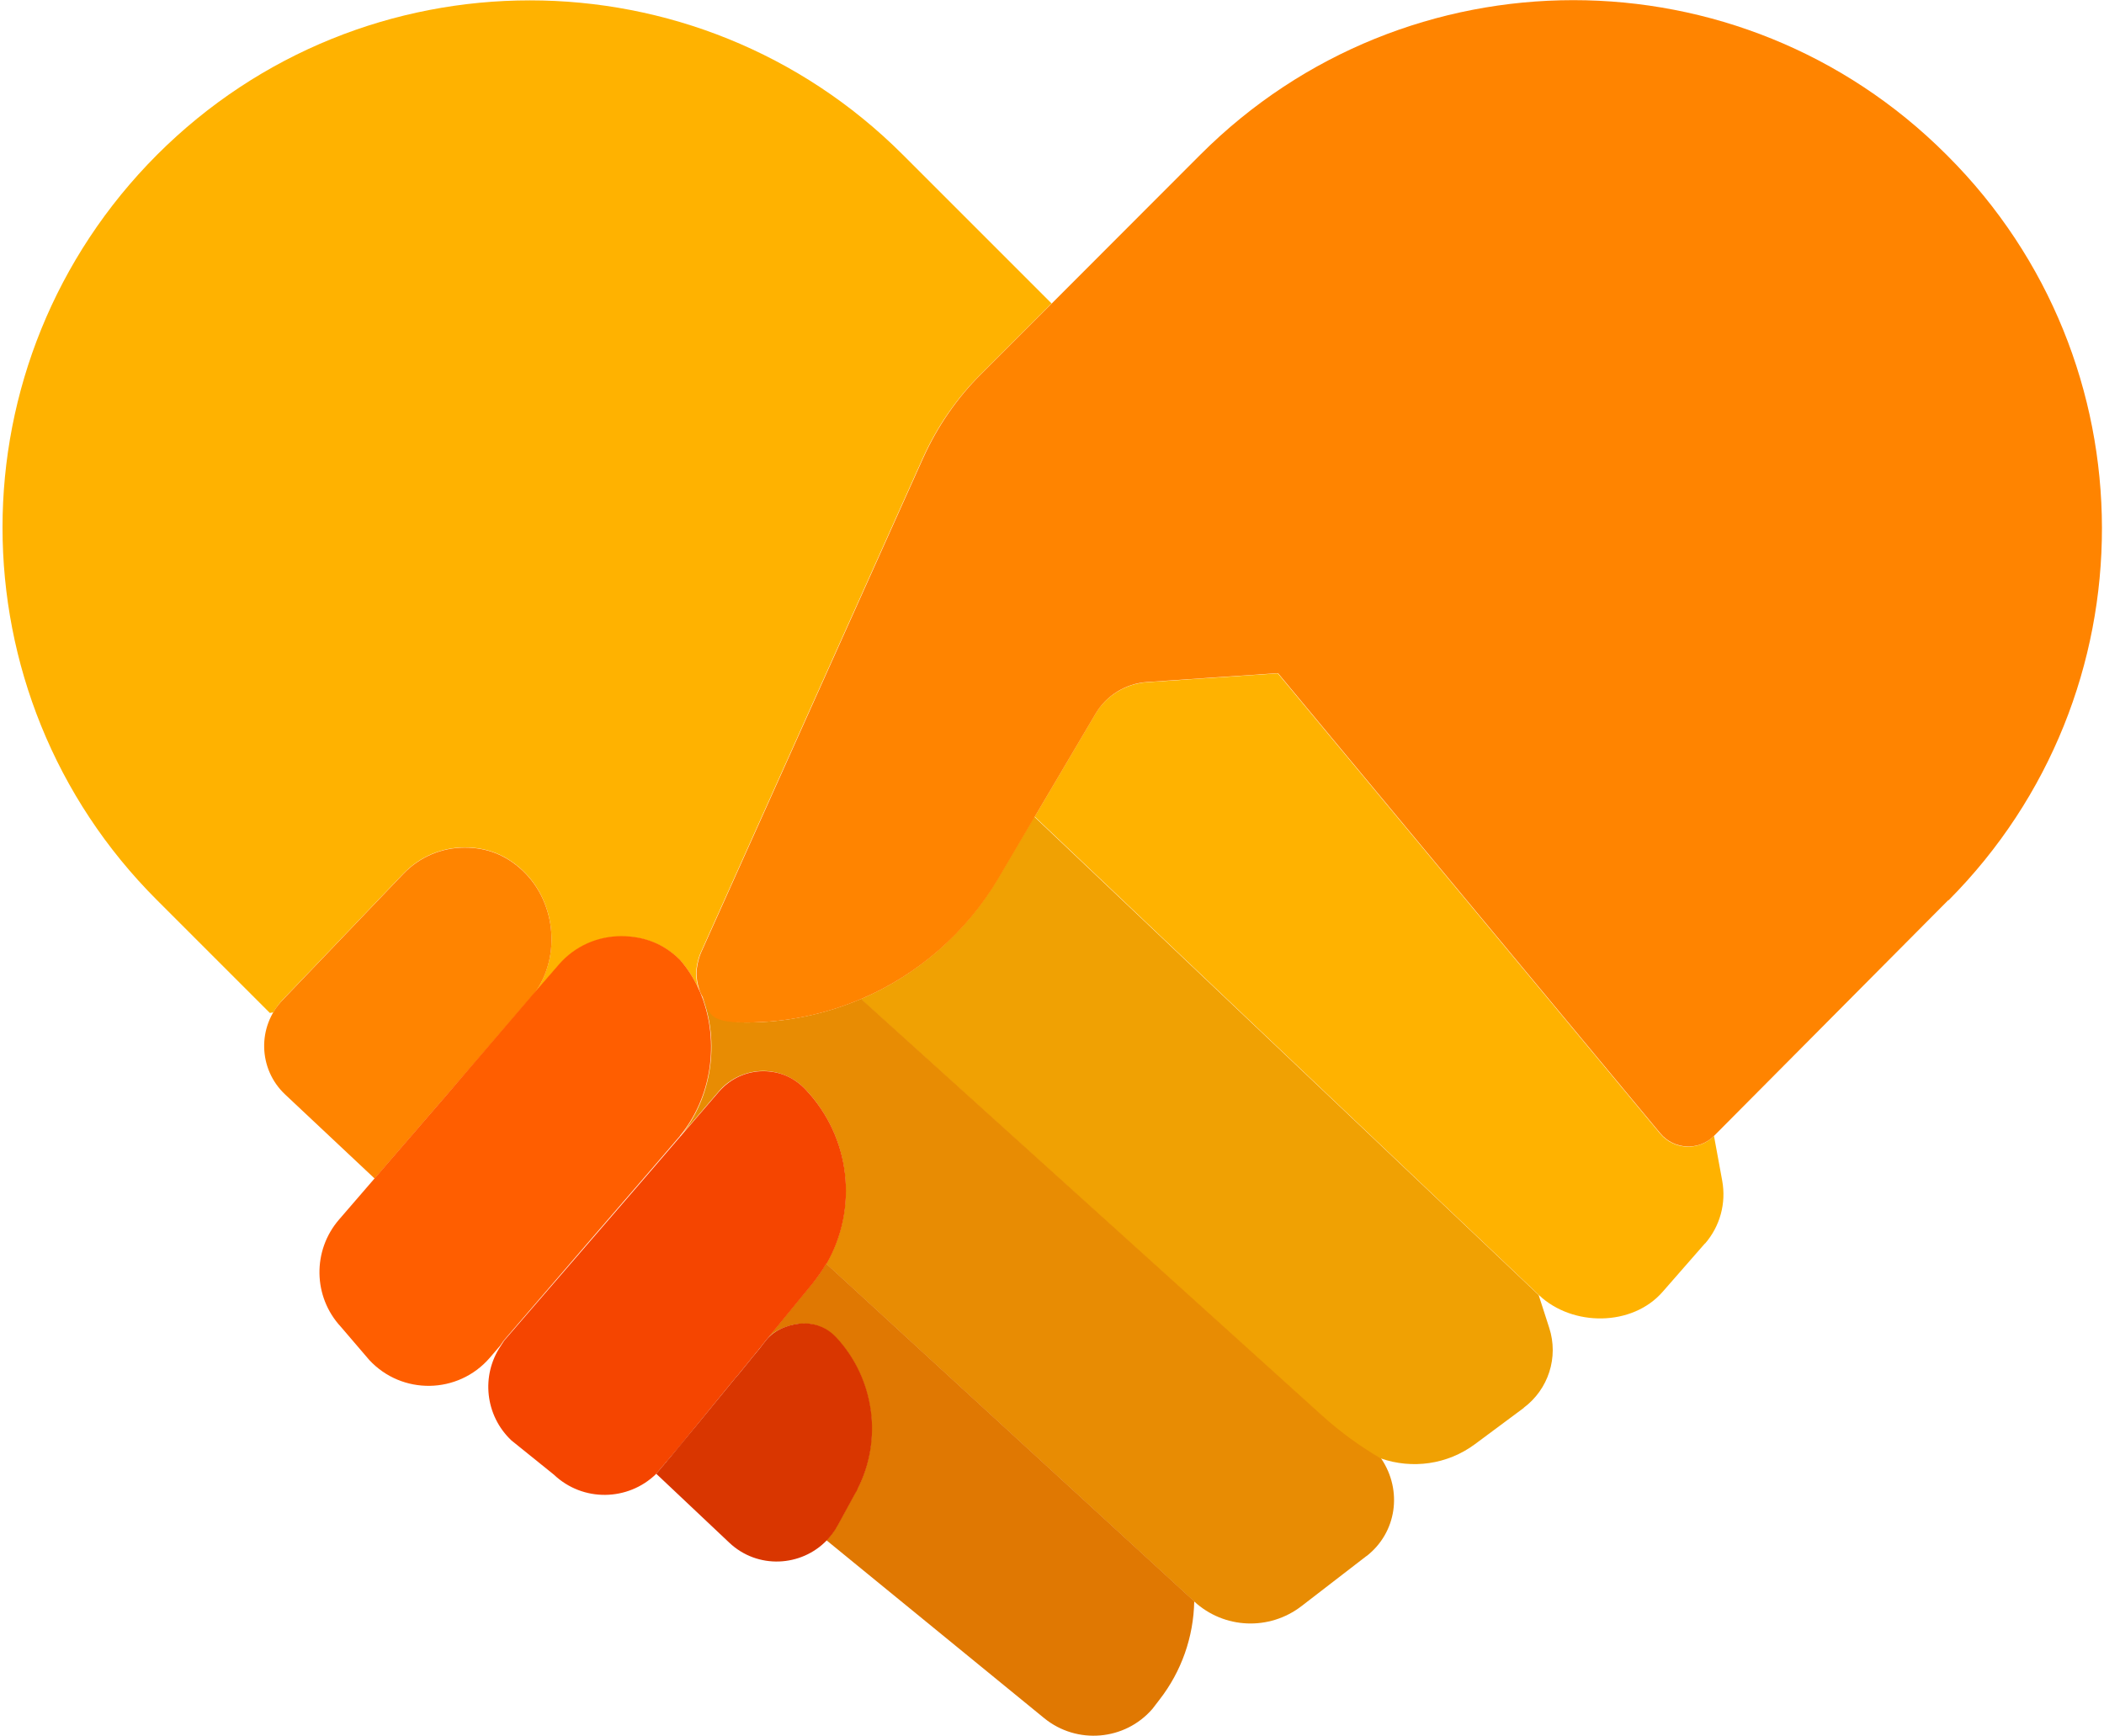
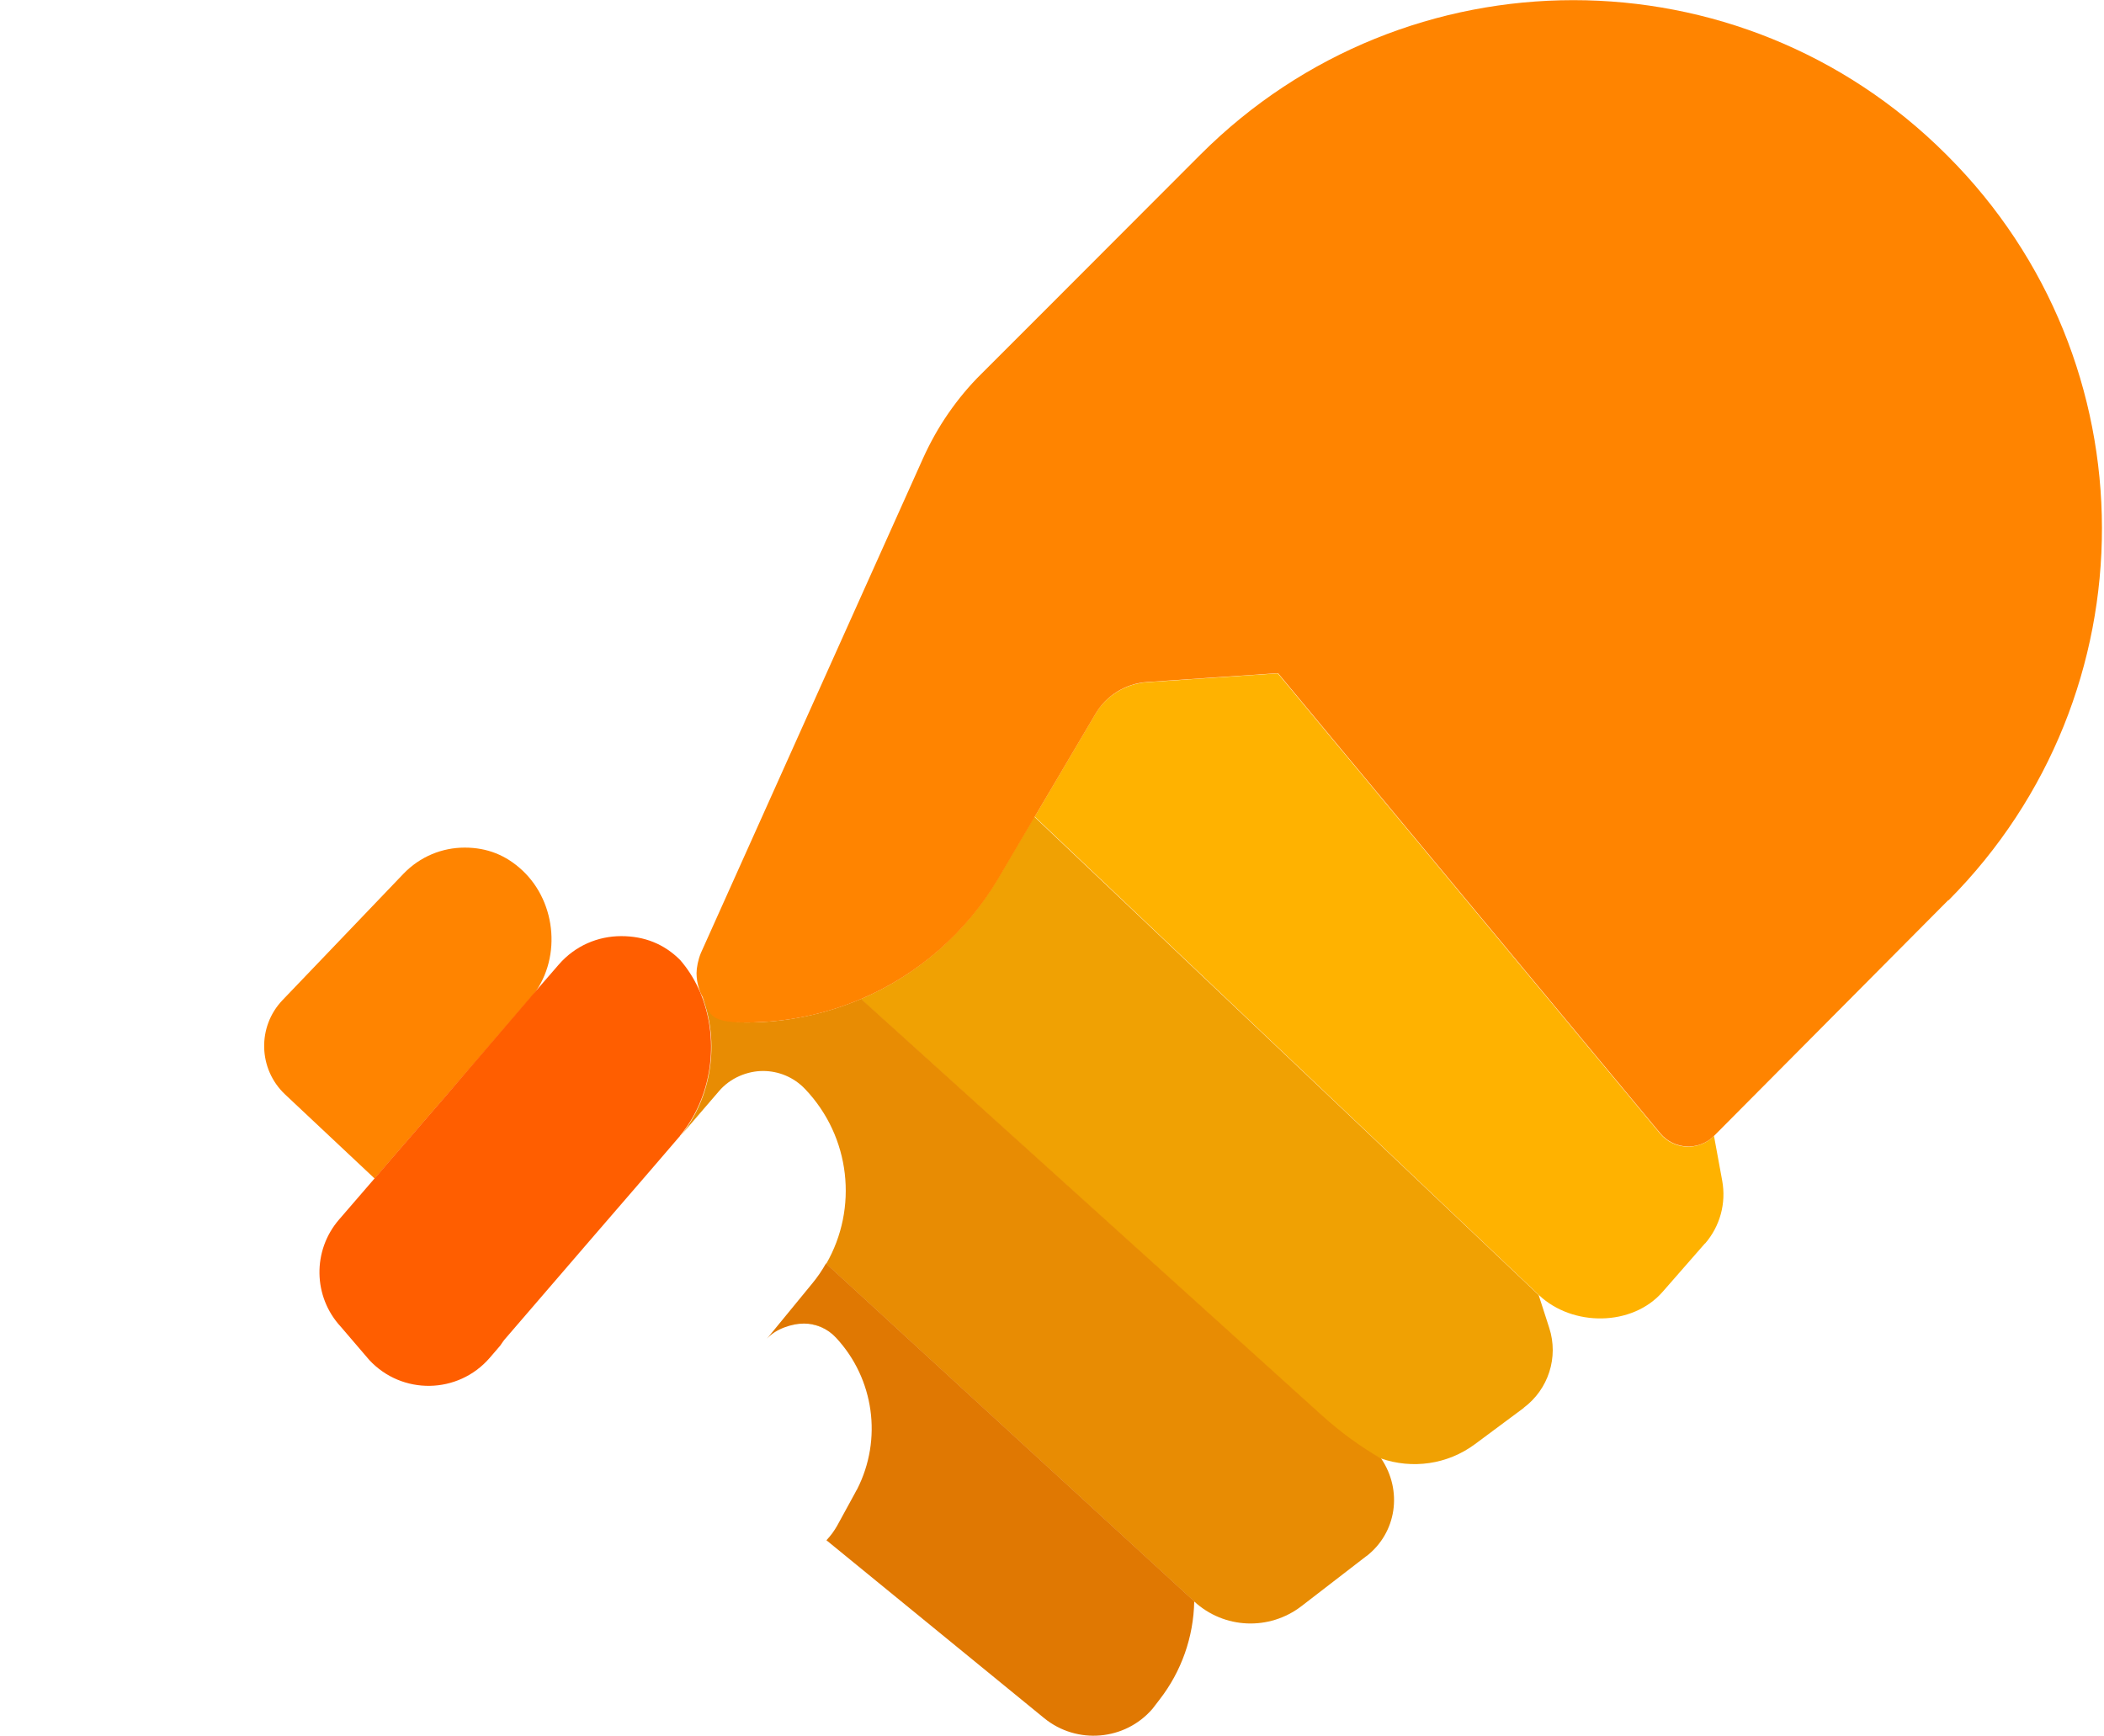
<svg xmlns="http://www.w3.org/2000/svg" width="326" height="269" viewBox="0 0 326 269" fill="none">
  <path d="M264.162 192.695L257.621 200.175C252.925 205.575 243.668 205.609 238.469 200.711L160.317 126.551L169.708 110.652C171.385 107.801 174.404 105.956 177.691 105.721L197.984 104.346L257.219 175.656C259.332 178.205 263.222 178.406 265.57 176.025L266.845 182.968C267.482 186.456 266.51 190.012 264.195 192.695H264.162Z" fill="#FFB200" />
  <path d="M236.121 218.153L228.54 223.788C224.247 226.975 218.78 227.679 213.95 226.002C213.95 226.002 213.95 226.002 213.95 226.069L209.019 223.251L133.349 154.826C142.103 151.103 149.583 144.63 154.581 136.177L160.25 126.551L238.402 200.678L240.045 205.776C241.521 210.338 239.911 215.302 236.087 218.153H236.121Z" fill="#F0A103" />
  <path d="M211.635 241.196L201.674 248.877C196.676 252.734 189.666 252.433 185.037 248.173L128.016 195.848C132.98 187.228 131.806 176.192 124.762 168.78C122.985 166.901 120.603 165.962 118.222 165.962C115.84 165.962 113.157 167.002 111.379 169.115L105.409 176.058C110.306 170.155 111.547 161.501 108.797 154.424C110.071 156.772 112.52 158.449 115.539 158.449C121.777 158.449 127.848 157.174 133.416 154.793L204.894 219.394C207.677 221.91 210.763 224.157 214.017 226.035C217.337 230.966 216.432 237.507 211.702 241.163H211.635V241.196Z" fill="#E88C03" />
  <path d="M185.037 248.139C184.936 253.674 183.058 259.007 179.67 263.367L178.563 264.81C174.303 269.74 166.857 270.377 161.792 266.252L128.05 238.681C128.687 238.01 129.257 237.238 129.727 236.4L132.477 231.369C132.578 231.167 132.678 230.966 132.812 230.765C136.737 223.05 135.462 213.658 129.525 207.286C128.184 205.843 126.372 205.105 124.561 205.105C122.75 205.105 120.201 205.91 118.826 207.453L125.869 198.867C126.674 197.894 127.379 196.854 127.982 195.781L185.003 248.106L185.037 248.139Z" fill="#E07802" />
  <path d="M127.882 205.944C127.077 205.474 126.171 205.206 125.266 205.139C126.171 205.239 127.043 205.508 127.882 205.944Z" fill="#FFB200" />
  <path d="M123.488 205.172C123.085 205.239 122.716 205.307 122.314 205.407C122.716 205.307 123.085 205.206 123.488 205.172Z" fill="#FFB200" />
  <path d="M120.771 206.011C121.006 205.877 121.274 205.776 121.509 205.675C121.241 205.776 121.006 205.877 120.771 206.011Z" fill="#FFB200" />
  <path d="M106.046 175.186C105.879 175.387 105.744 175.589 105.577 175.79C105.744 175.589 105.912 175.387 106.046 175.186Z" fill="#FFB200" />
  <path d="M110.205 162.071C110.205 166.465 108.998 170.859 106.516 174.515C108.998 170.893 110.239 166.465 110.205 162.071Z" fill="#FFB200" />
-   <path d="M139.89 23.98C107.992 -7.918 56.237 -7.918 24.339 23.98C8.406 39.946 0.39 60.843 0.39 81.739C0.39 102.635 8.373 123.565 24.339 139.498L41.814 156.973L42.351 156.872C42.753 156.201 43.223 155.531 43.793 154.927L48.388 150.13L62.509 135.372C65.092 132.689 68.513 131.314 72.001 131.314C75.49 131.314 78.408 132.488 80.924 134.835C86.357 139.9 87.028 148.889 82.265 154.592L72.672 165.694L82.232 154.592L86.592 149.56C89.141 146.609 92.697 145.133 96.286 145.133C99.875 145.133 102.927 146.34 105.409 148.822C106.549 150.13 107.489 151.606 108.226 153.183C107.992 152.445 107.858 151.64 107.858 150.835C107.858 150.03 108.092 148.755 108.528 147.715L142.942 71.073C144.049 68.624 145.357 66.276 146.866 64.096C148.376 61.916 150.086 59.836 151.998 57.958L162.933 47.023L139.89 23.98Z" fill="#FFB200" />
  <path d="M135.093 220.836C135.026 218.12 134.422 215.436 133.316 212.954C134.422 215.436 135.026 218.153 135.093 220.836Z" fill="#FFB200" />
  <path d="M129.794 236.4C129.66 236.601 129.559 236.836 129.425 237.037C129.559 236.836 129.693 236.634 129.794 236.4Z" fill="#FFB200" />
  <path d="M301.862 139.498L265.604 175.991C263.256 178.372 259.365 178.171 257.252 175.622L198.017 104.312L177.725 105.688C174.404 105.922 171.419 107.767 169.742 110.618L160.35 126.517L154.682 136.143C149.684 144.596 142.171 151.069 133.45 154.793C127.882 157.174 121.844 158.449 115.572 158.449C109.3 158.449 110.071 156.772 108.83 154.424C108.595 154.021 108.428 153.619 108.294 153.149C108.059 152.411 107.925 151.606 107.925 150.801C107.925 149.996 108.159 148.722 108.595 147.682L143.009 71.039C144.116 68.591 145.424 66.243 146.934 64.062C148.443 61.882 150.154 59.803 152.065 57.924L163 46.99L186.01 23.947C217.908 -7.952 269.662 -7.952 301.561 23.947L301.762 24.148C333.593 55.979 333.66 107.566 301.93 139.498H301.862Z" fill="#FF8400" />
  <path d="M82.232 154.592L69.05 169.887L58.048 182.632L44.162 169.585C40.003 165.66 39.835 159.086 43.793 154.961L48.388 150.164L62.509 135.406C65.092 132.722 68.513 131.347 72.001 131.347C75.49 131.347 78.408 132.521 80.924 134.869C86.357 139.934 87.028 148.923 82.265 154.625L82.232 154.592Z" fill="#FF8400" />
  <path d="M105.375 176.024C105.375 176.024 105.342 176.091 105.308 176.091L100.814 181.324L91.892 191.655L78.374 207.352C78.039 207.721 77.771 208.124 77.502 208.526L75.859 210.438C70.962 216.073 62.274 216.207 57.21 210.74L52.816 205.608C48.489 200.946 48.388 193.768 52.547 188.971L58.048 182.599L69.05 169.853L72.639 165.66L82.198 154.524L86.558 149.493C89.108 146.541 92.663 145.065 96.252 145.065C99.841 145.065 102.893 146.273 105.375 148.755C106.516 150.063 107.455 151.539 108.193 153.115C108.394 153.518 108.562 153.954 108.73 154.39C111.48 161.467 110.272 170.088 105.342 176.024H105.375Z" fill="#FF5E00" />
-   <path d="M128.016 195.814C127.412 196.887 126.708 197.894 125.903 198.9L118.859 207.487C118.859 207.487 118.658 207.755 118.289 208.191L117.954 208.627C117.886 208.728 117.786 208.828 117.719 208.929C117.618 209.03 117.551 209.13 117.45 209.264C117.249 209.499 117.048 209.734 116.847 210.002C116.645 210.237 116.444 210.472 116.243 210.74C115.673 211.445 115.002 212.25 114.331 213.088L114.264 213.155C114.029 213.424 113.794 213.725 113.56 213.994L105.174 224.257L103.128 226.672C103.061 226.773 102.96 226.874 102.893 226.941C102.591 227.31 102.357 227.578 102.155 227.813C101.954 228.048 101.82 228.215 101.719 228.316C101.686 228.383 101.652 228.383 101.652 228.417C97.292 232.643 90.315 232.777 85.821 228.517L79.246 223.218C75.154 219.36 74.517 213.155 77.569 208.594L78.106 207.755L91.959 191.722L100.881 181.391L105.375 176.159C105.375 176.159 105.409 176.092 105.442 176.092L111.413 169.149C113.224 167.069 115.74 165.996 118.255 165.996C120.771 165.996 123.018 166.935 124.796 168.813C131.84 176.226 133.014 187.261 128.05 195.881V195.814H128.016Z" fill="#F54500" />
-   <path d="M132.88 230.765C132.779 230.966 132.678 231.167 132.544 231.368L129.794 236.4C129.324 237.272 128.754 238.01 128.117 238.681C124.159 242.806 117.383 243.209 112.989 239.049L101.686 228.383C101.686 228.383 101.686 228.383 101.753 228.283C101.82 228.182 101.988 228.014 102.189 227.779C102.39 227.545 102.625 227.243 102.927 226.907C102.994 226.807 103.061 226.74 103.162 226.639C103.229 226.538 103.329 226.438 103.396 226.337C103.463 226.237 103.564 226.136 103.665 226.035C106.08 223.117 110.239 218.086 113.593 213.96C113.828 213.658 114.063 213.39 114.297 213.122L114.365 213.055C115.035 212.216 115.706 211.411 116.276 210.707C116.478 210.438 116.679 210.204 116.88 209.969C117.115 209.701 117.316 209.432 117.484 209.231C117.585 209.13 117.685 208.996 117.752 208.896C117.853 208.795 117.92 208.694 117.987 208.594L118.322 208.158C118.691 207.722 118.893 207.453 118.893 207.453C120.268 205.877 122.716 205.072 124.628 205.072C126.54 205.072 128.251 205.81 129.592 207.252C135.496 213.625 136.804 223.017 132.88 230.731V230.765Z" fill="#D93600" />
</svg>